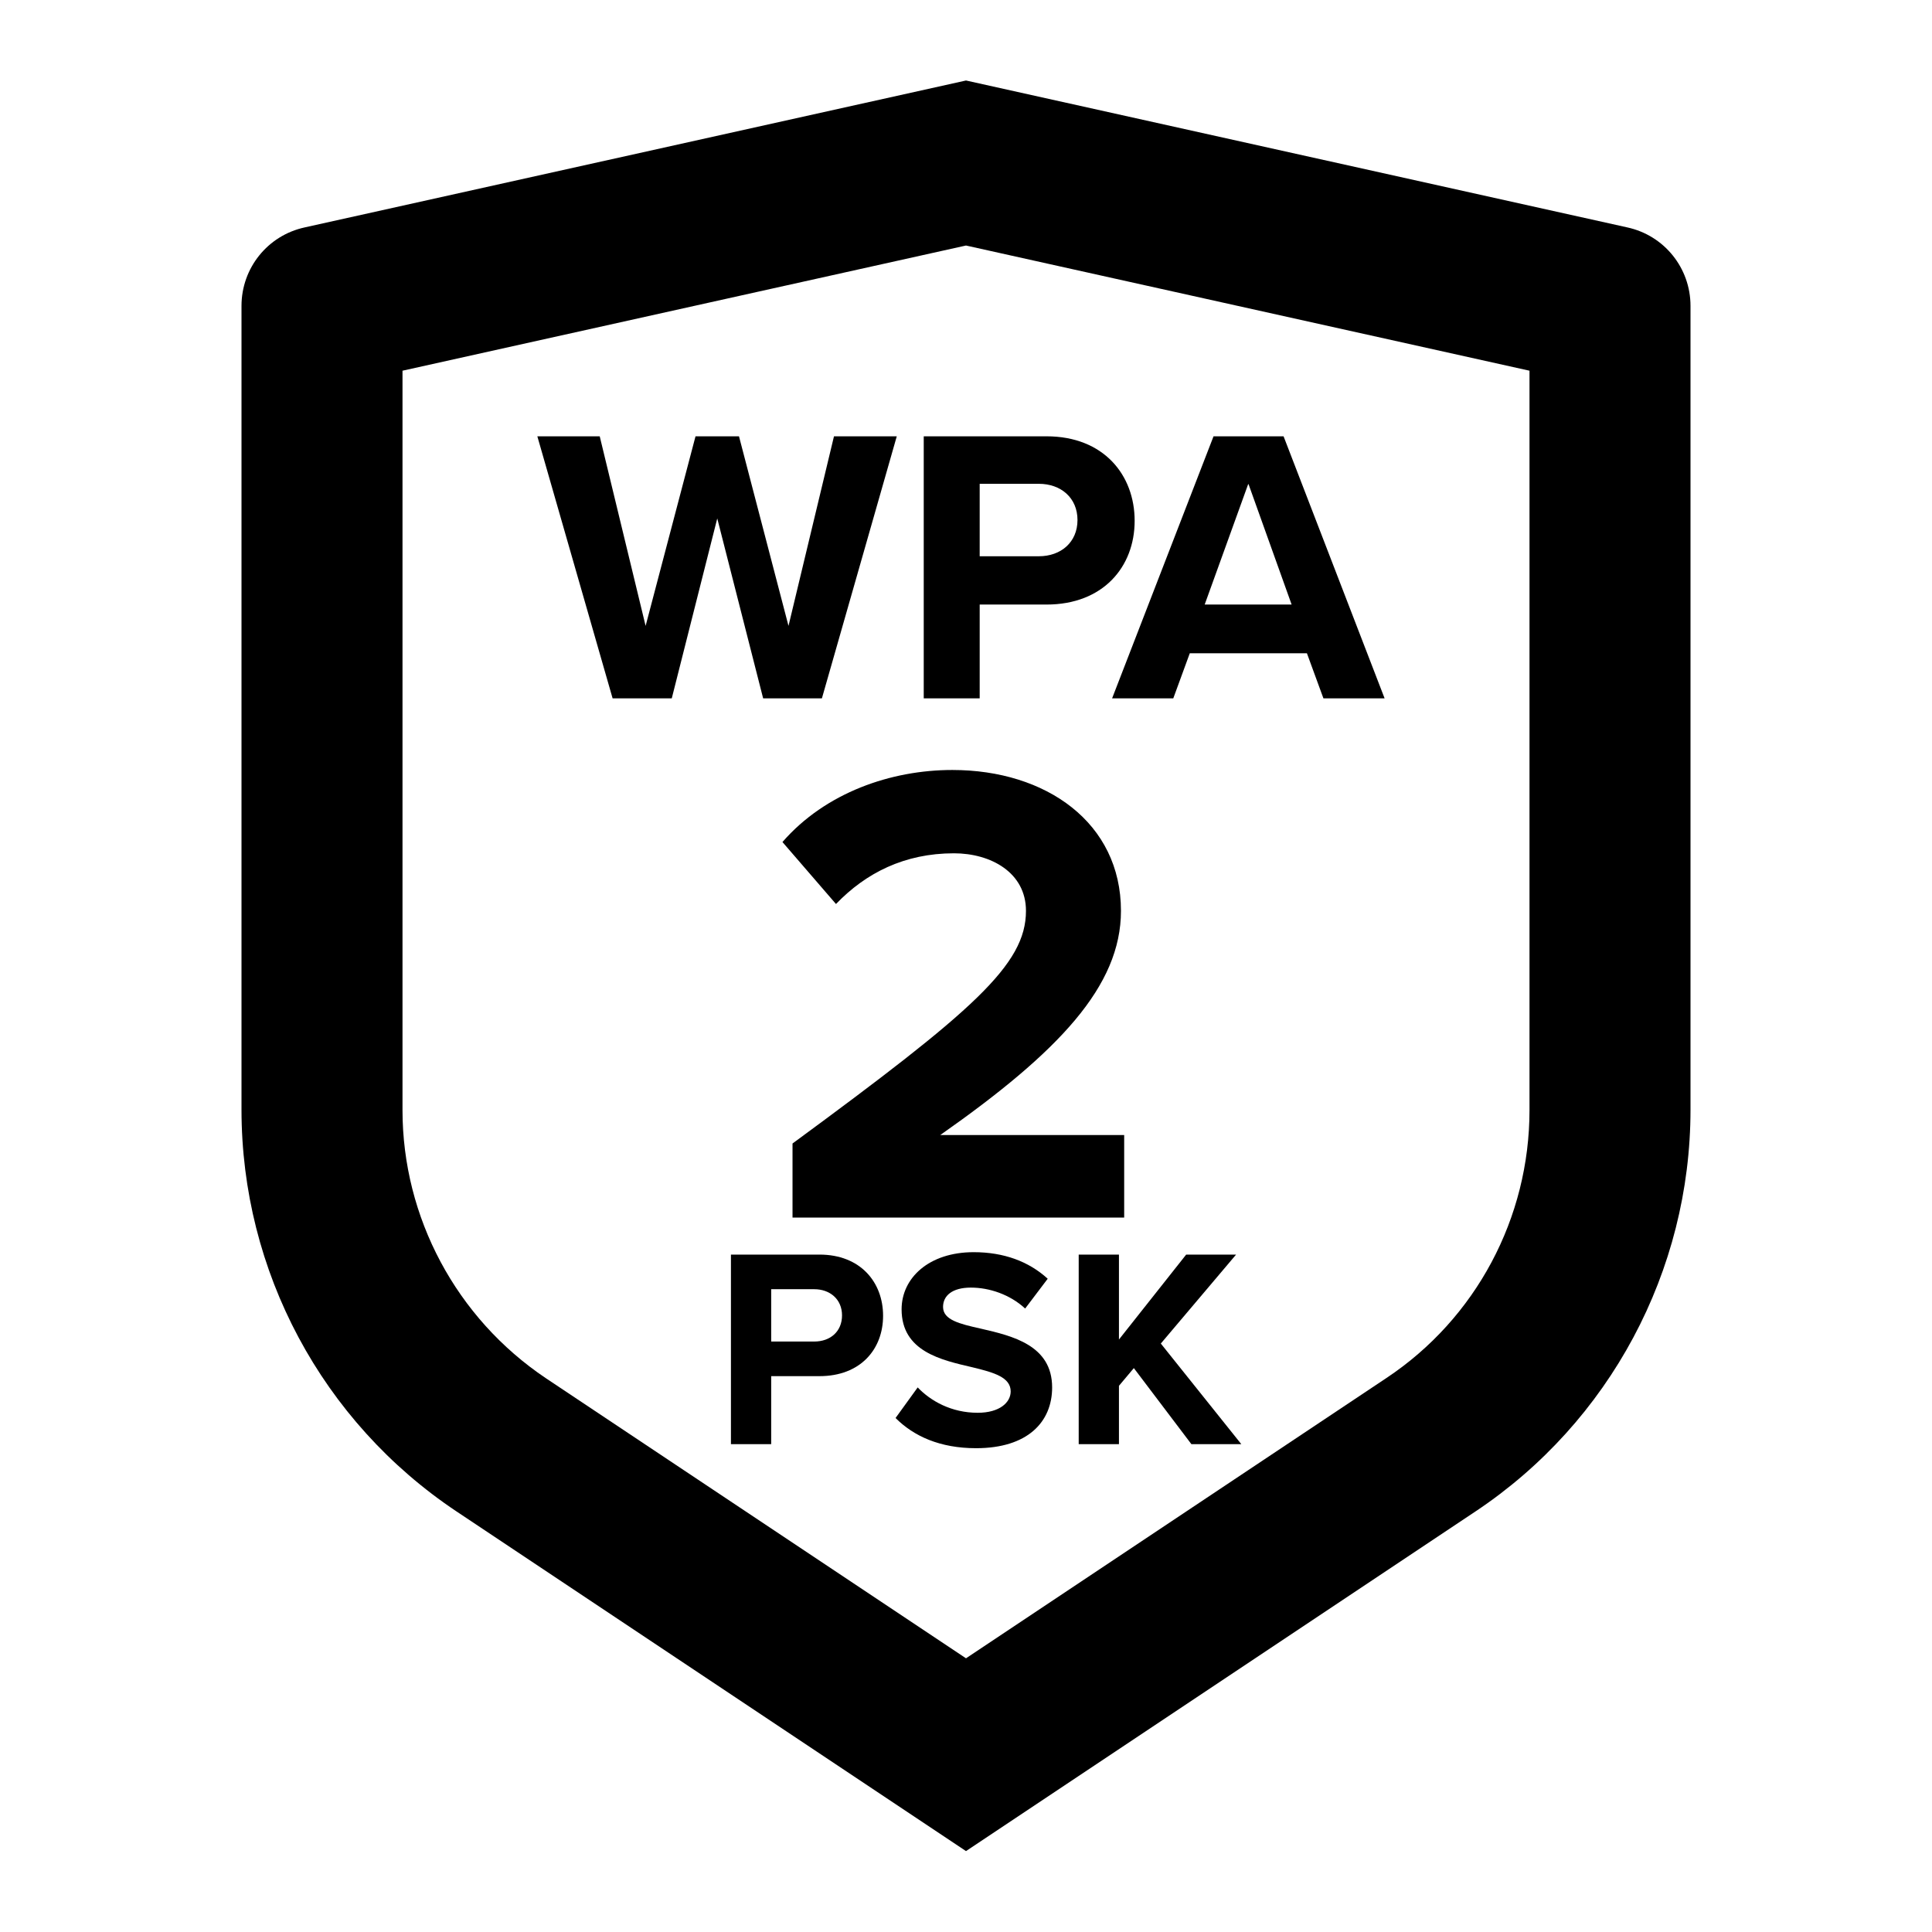
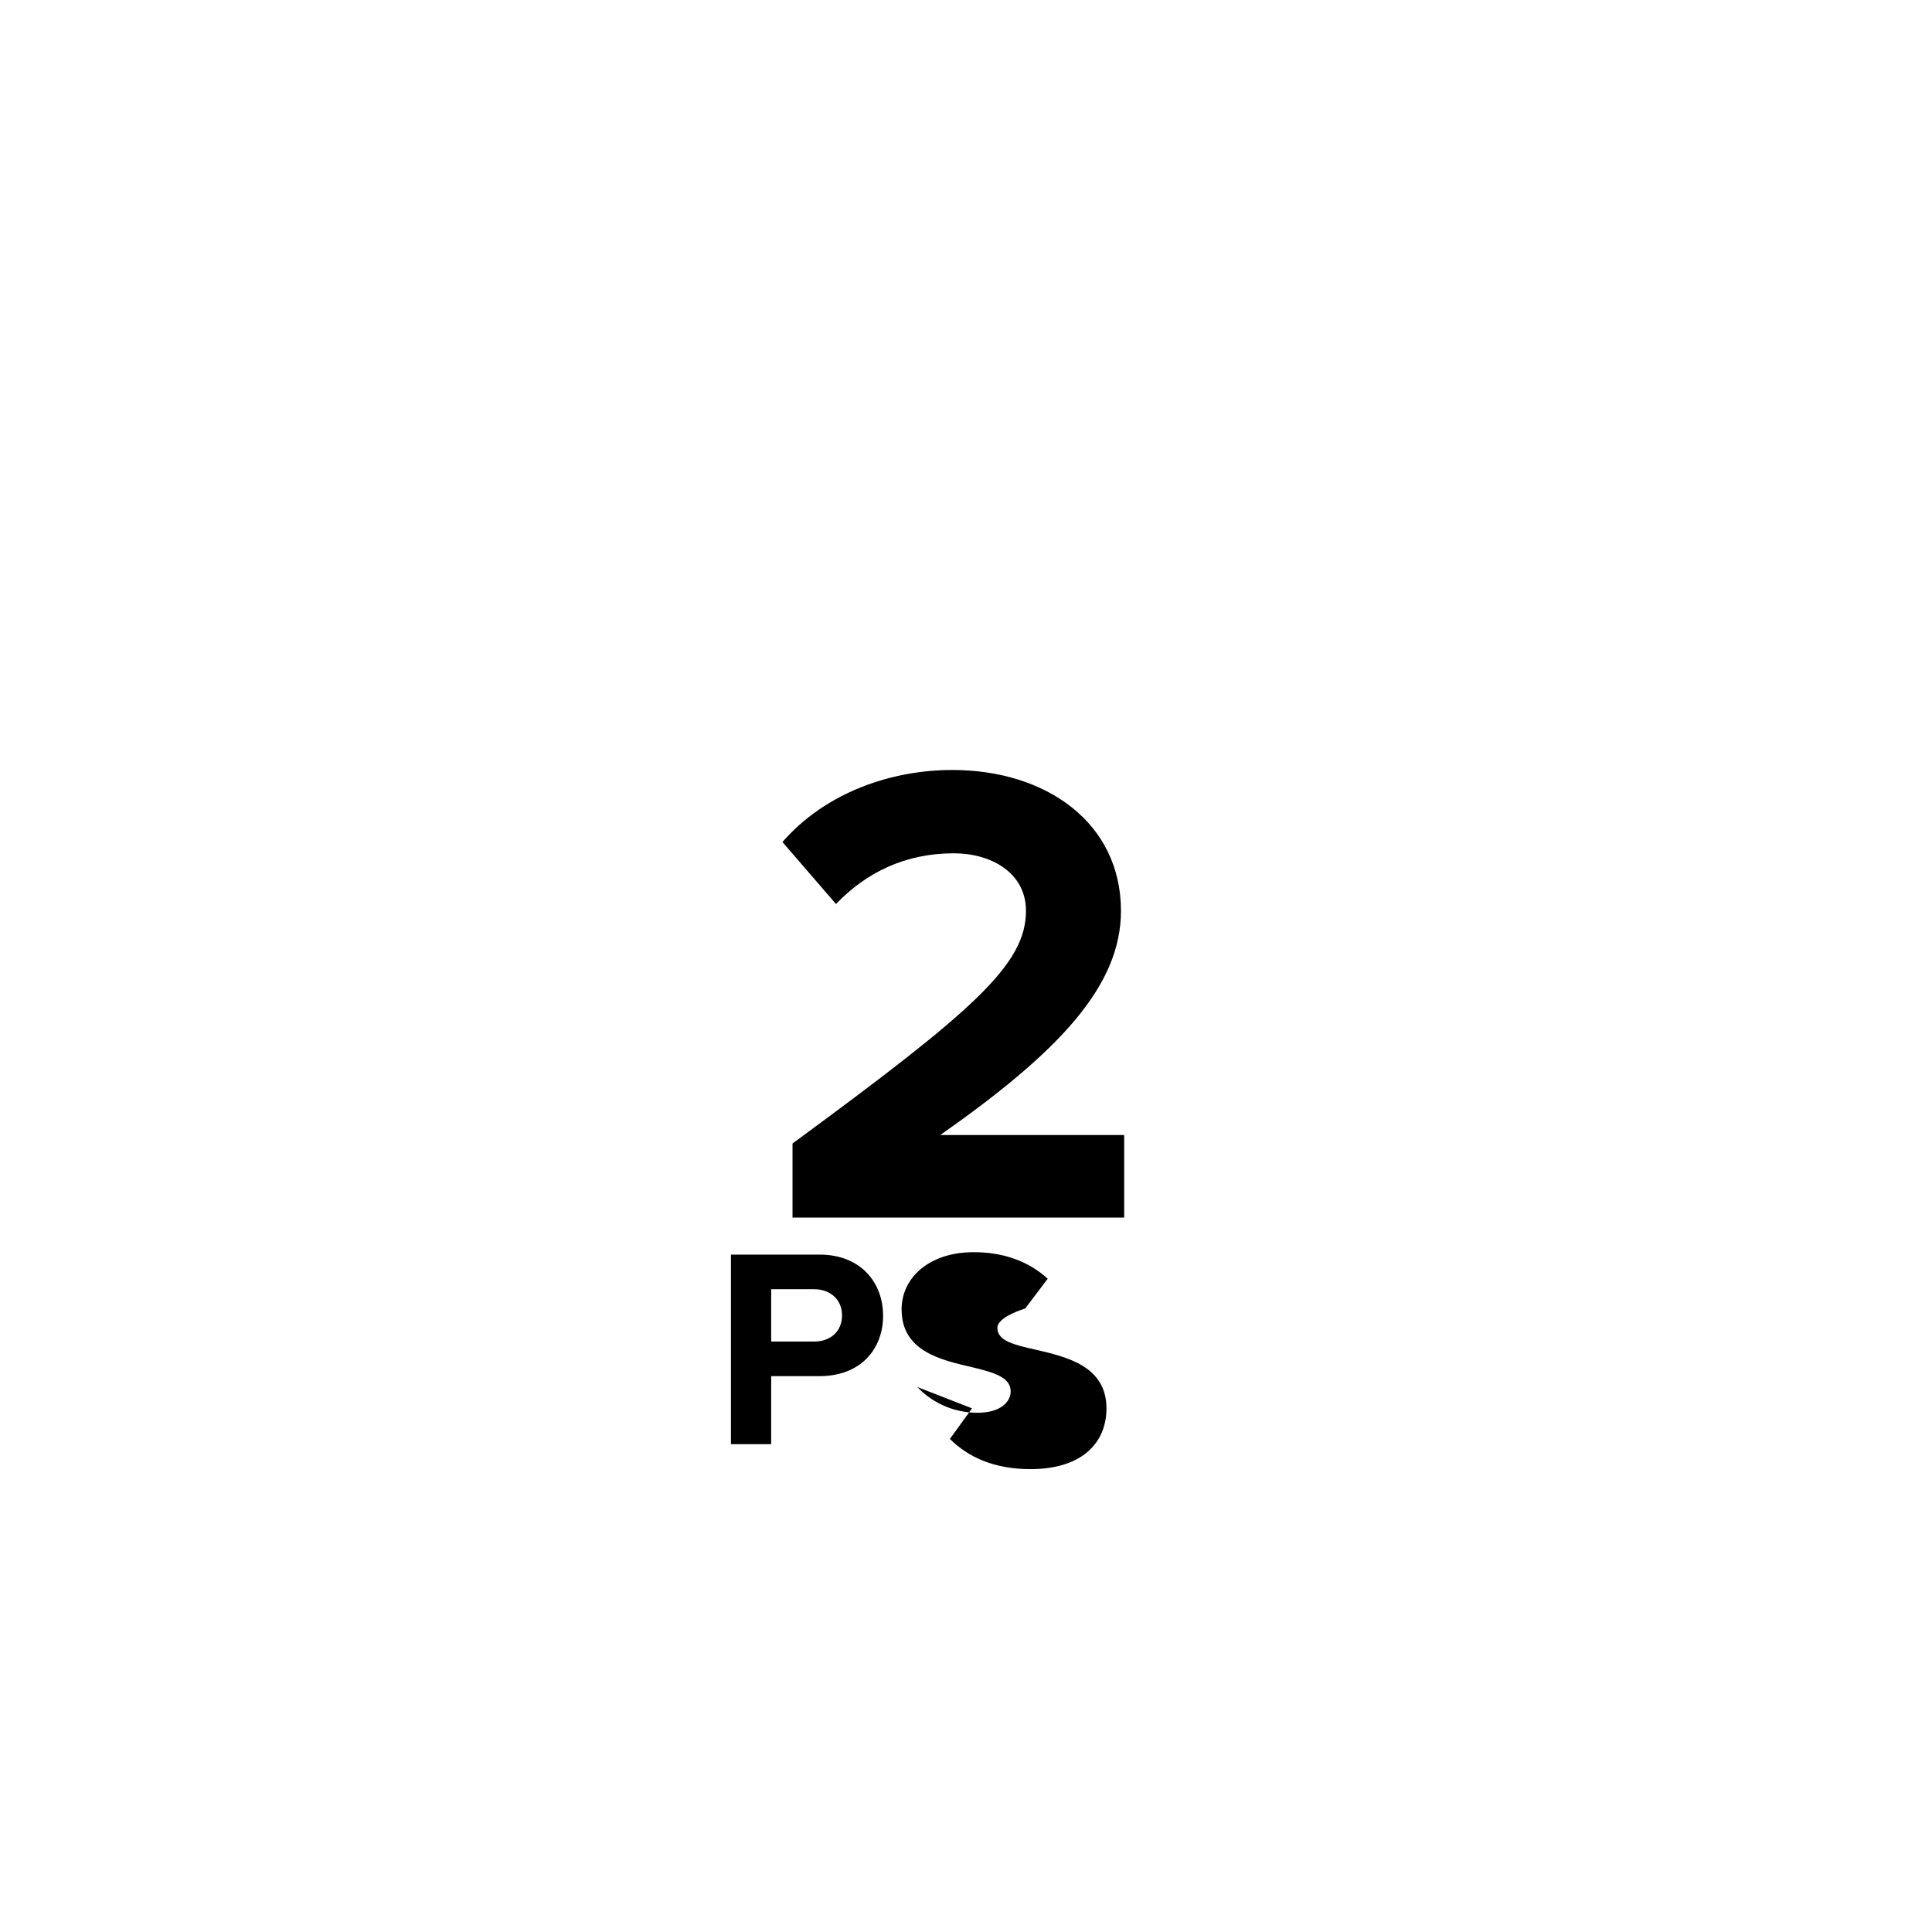
<svg xmlns="http://www.w3.org/2000/svg" viewBox="0 0 48 48" version="1.1" id="Layer_1">
-   <path d="M7.57,5.65l16.43-3.65,16.43,3.65c.92.2,1.57,1.01,1.57,1.95v19.97c0,4.01-2.01,7.76-5.34,9.98l-12.66,8.44-12.66-8.44c-3.34-2.23-5.34-5.97-5.34-9.98V7.6c0-.94.65-1.75,1.57-1.95ZM10,9.21v18.37c0,2.67,1.34,5.17,3.56,6.66l10.44,6.96,10.44-6.96c2.23-1.48,3.56-3.98,3.56-6.66V9.21l-14-3.11-14,3.11Z" />
  <g>
-     <path d="M18.96,17.35l-1.14-4.47-1.13,4.47h-1.47l-1.87-6.51h1.55l1.14,4.71,1.24-4.71h1.08l1.23,4.71,1.13-4.71h1.56l-1.86,6.51h-1.47Z" />
-     <path d="M22.95,17.35v-6.51h3.05c1.42,0,2.19.96,2.19,2.1s-.78,2.08-2.19,2.08h-1.66v2.33h-1.39ZM25.81,12.02h-1.47v1.8h1.47c.55,0,.96-.35.96-.9s-.41-.9-.96-.9Z" />
-     <path d="M32.88,17.35l-.41-1.12h-2.91l-.41,1.12h-1.52l2.52-6.51h1.74l2.51,6.51h-1.51ZM31.01,12.03l-1.08,2.99h2.16l-1.07-2.99Z" />
    <path d="M19.69,30.25v-1.84c4.49-3.3,5.8-4.44,5.8-5.78,0-.95-.87-1.43-1.79-1.43-1.23,0-2.19.49-2.93,1.26l-1.33-1.54c1.07-1.23,2.7-1.79,4.22-1.79,2.33,0,4.19,1.31,4.19,3.5,0,1.87-1.54,3.5-4.49,5.57h4.57v2.05h-8.25Z" />
  </g>
  <g>
    <path d="M18.16,35.88v-4.71h2.2c1.02,0,1.58.69,1.58,1.52s-.56,1.5-1.58,1.5h-1.2v1.69h-1ZM20.23,32.03h-1.07v1.3h1.07c.4,0,.69-.25.69-.65s-.3-.65-.69-.65Z" />
-     <path d="M22.79,34.46c.33.35.85.64,1.5.64.55,0,.82-.26.82-.53,0-.35-.41-.47-.95-.6-.77-.18-1.76-.39-1.76-1.44,0-.78.68-1.42,1.79-1.42.75,0,1.37.23,1.84.66l-.56.74c-.38-.35-.89-.52-1.35-.52s-.69.2-.69.48c0,.32.4.42.94.54.78.18,1.77.41,1.77,1.46,0,.86-.61,1.51-1.89,1.51-.9,0-1.55-.3-2-.75l.55-.76Z" />
-     <path d="M29.6,35.88l-1.43-1.89-.37.44v1.45h-1v-4.71h1v2.11l1.67-2.11h1.24l-1.87,2.21,2,2.5h-1.24Z" />
+     <path d="M22.79,34.46c.33.35.85.64,1.5.64.55,0,.82-.26.82-.53,0-.35-.41-.47-.95-.6-.77-.18-1.76-.39-1.76-1.44,0-.78.68-1.42,1.79-1.42.75,0,1.37.23,1.84.66l-.56.74s-.69.2-.69.48c0,.32.4.42.94.54.78.18,1.77.41,1.77,1.46,0,.86-.61,1.51-1.89,1.51-.9,0-1.55-.3-2-.75l.55-.76Z" />
  </g>
</svg>